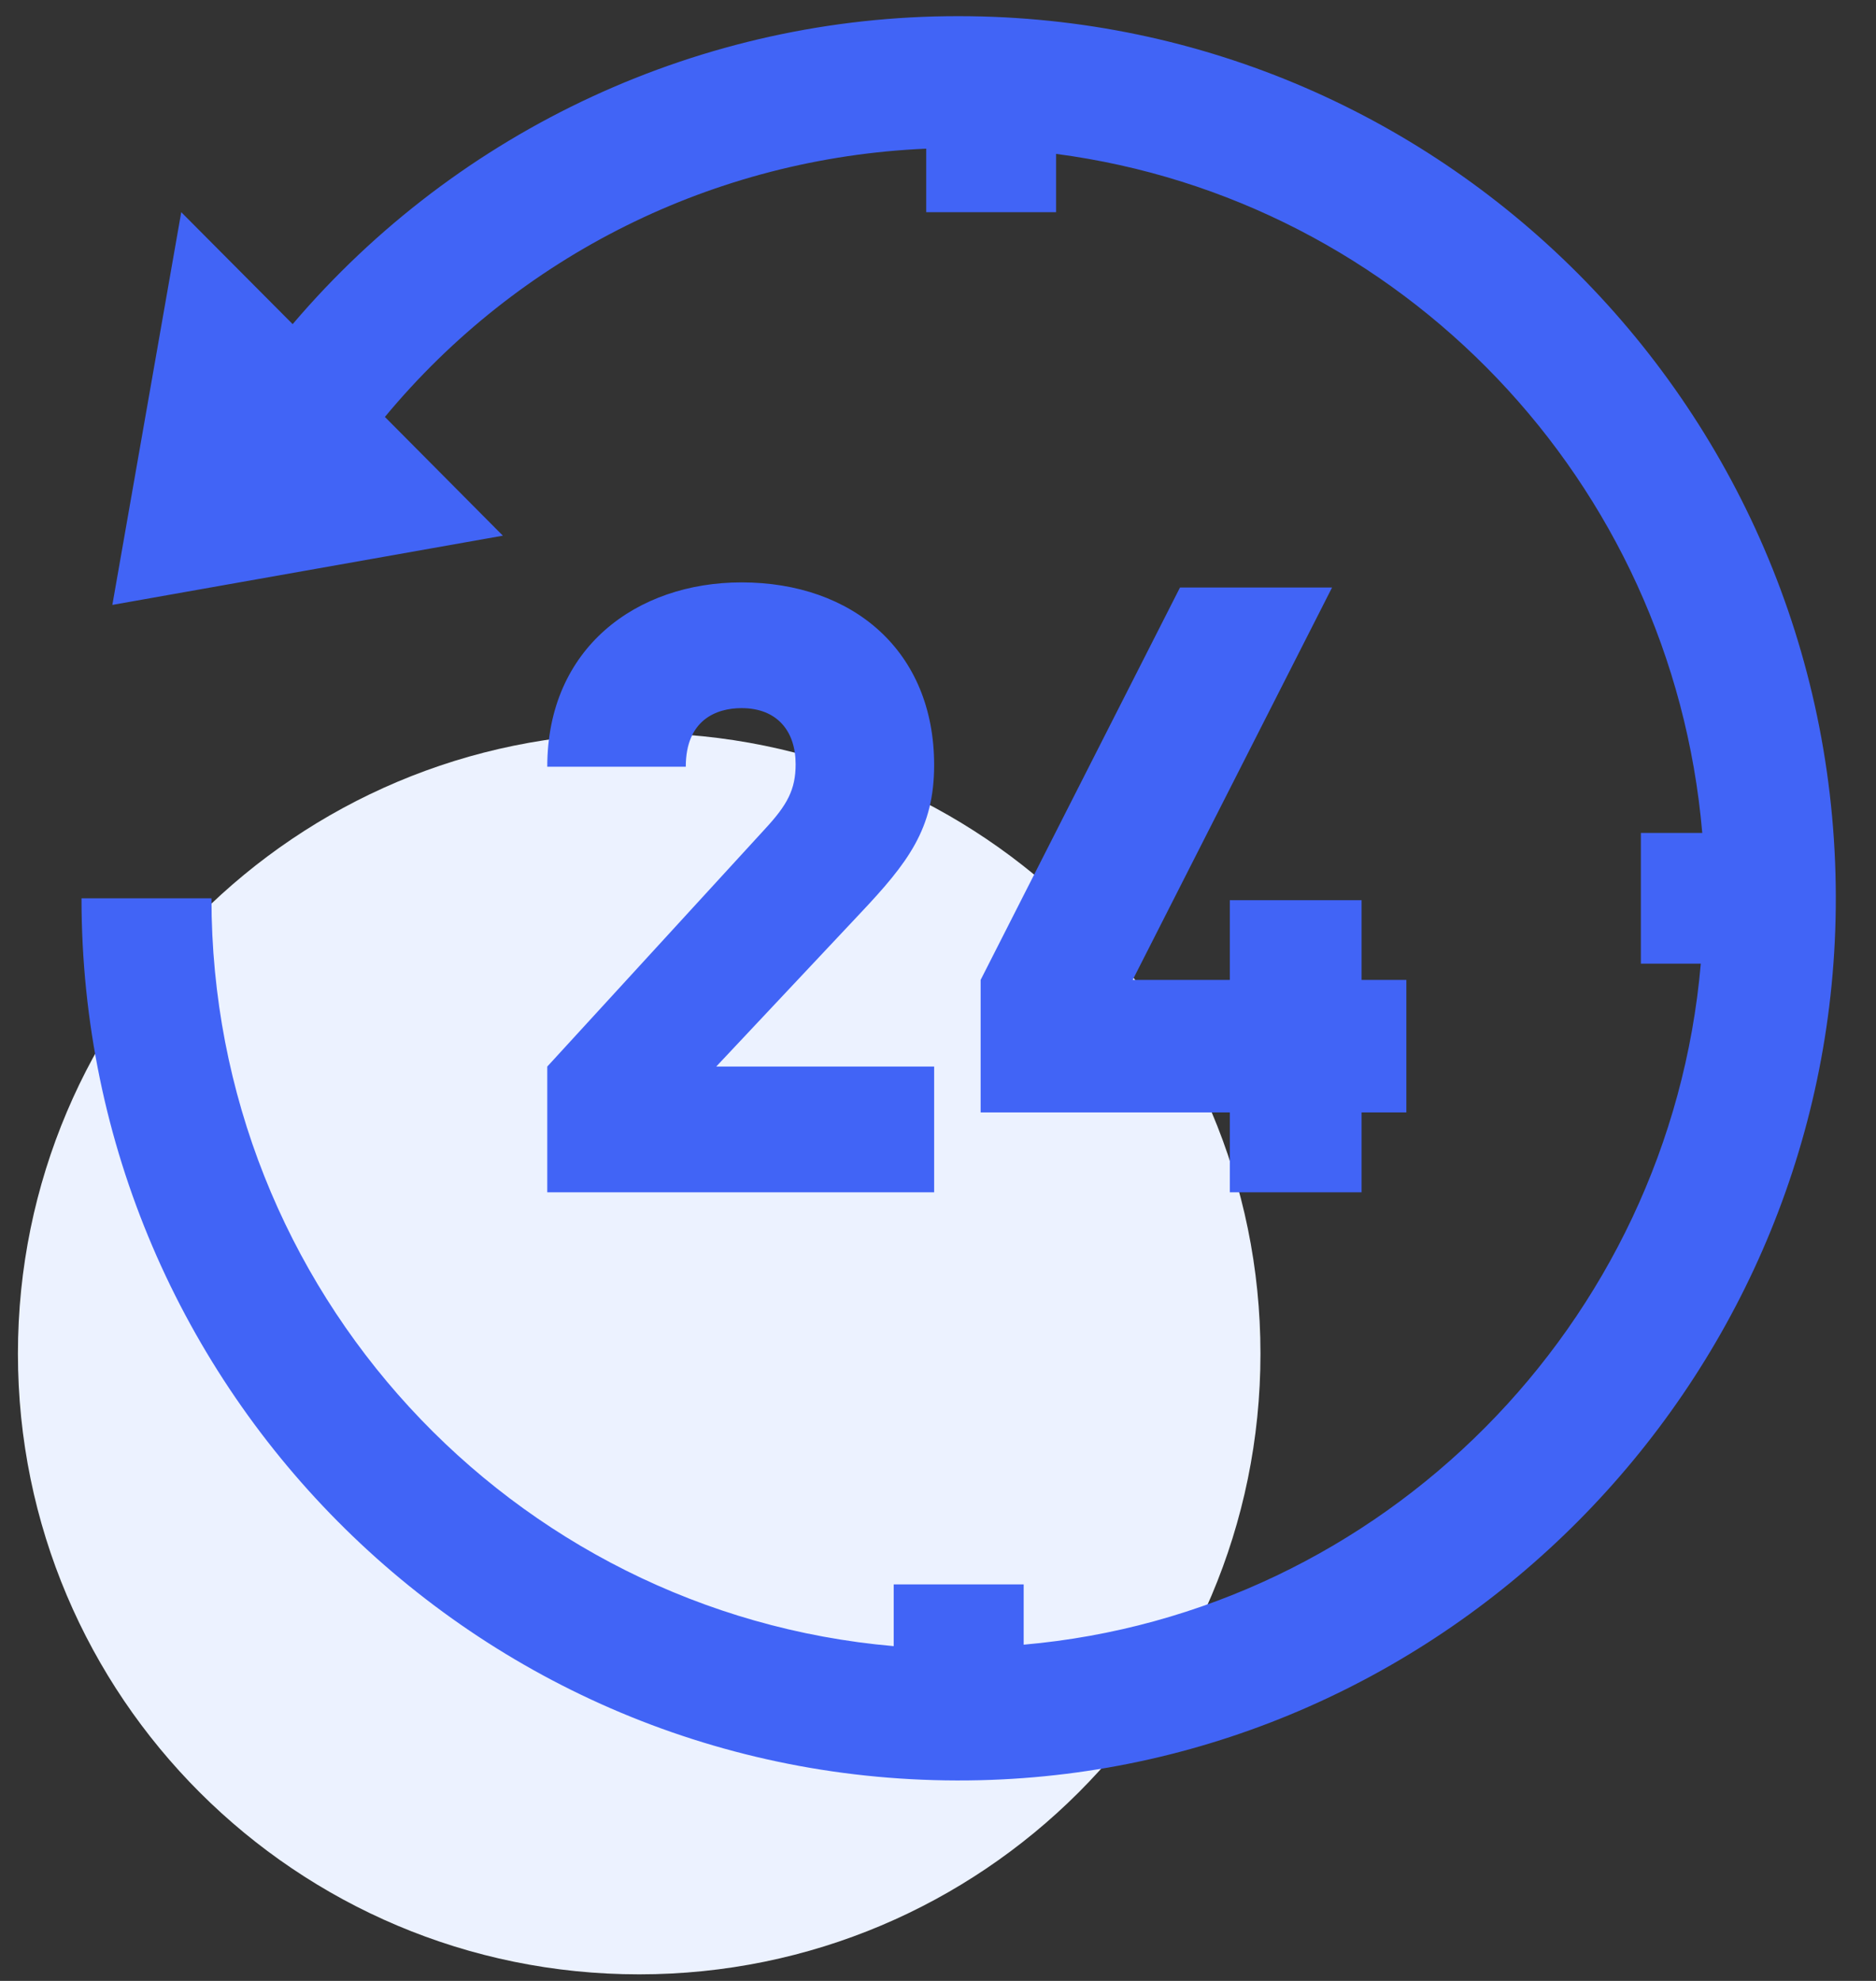
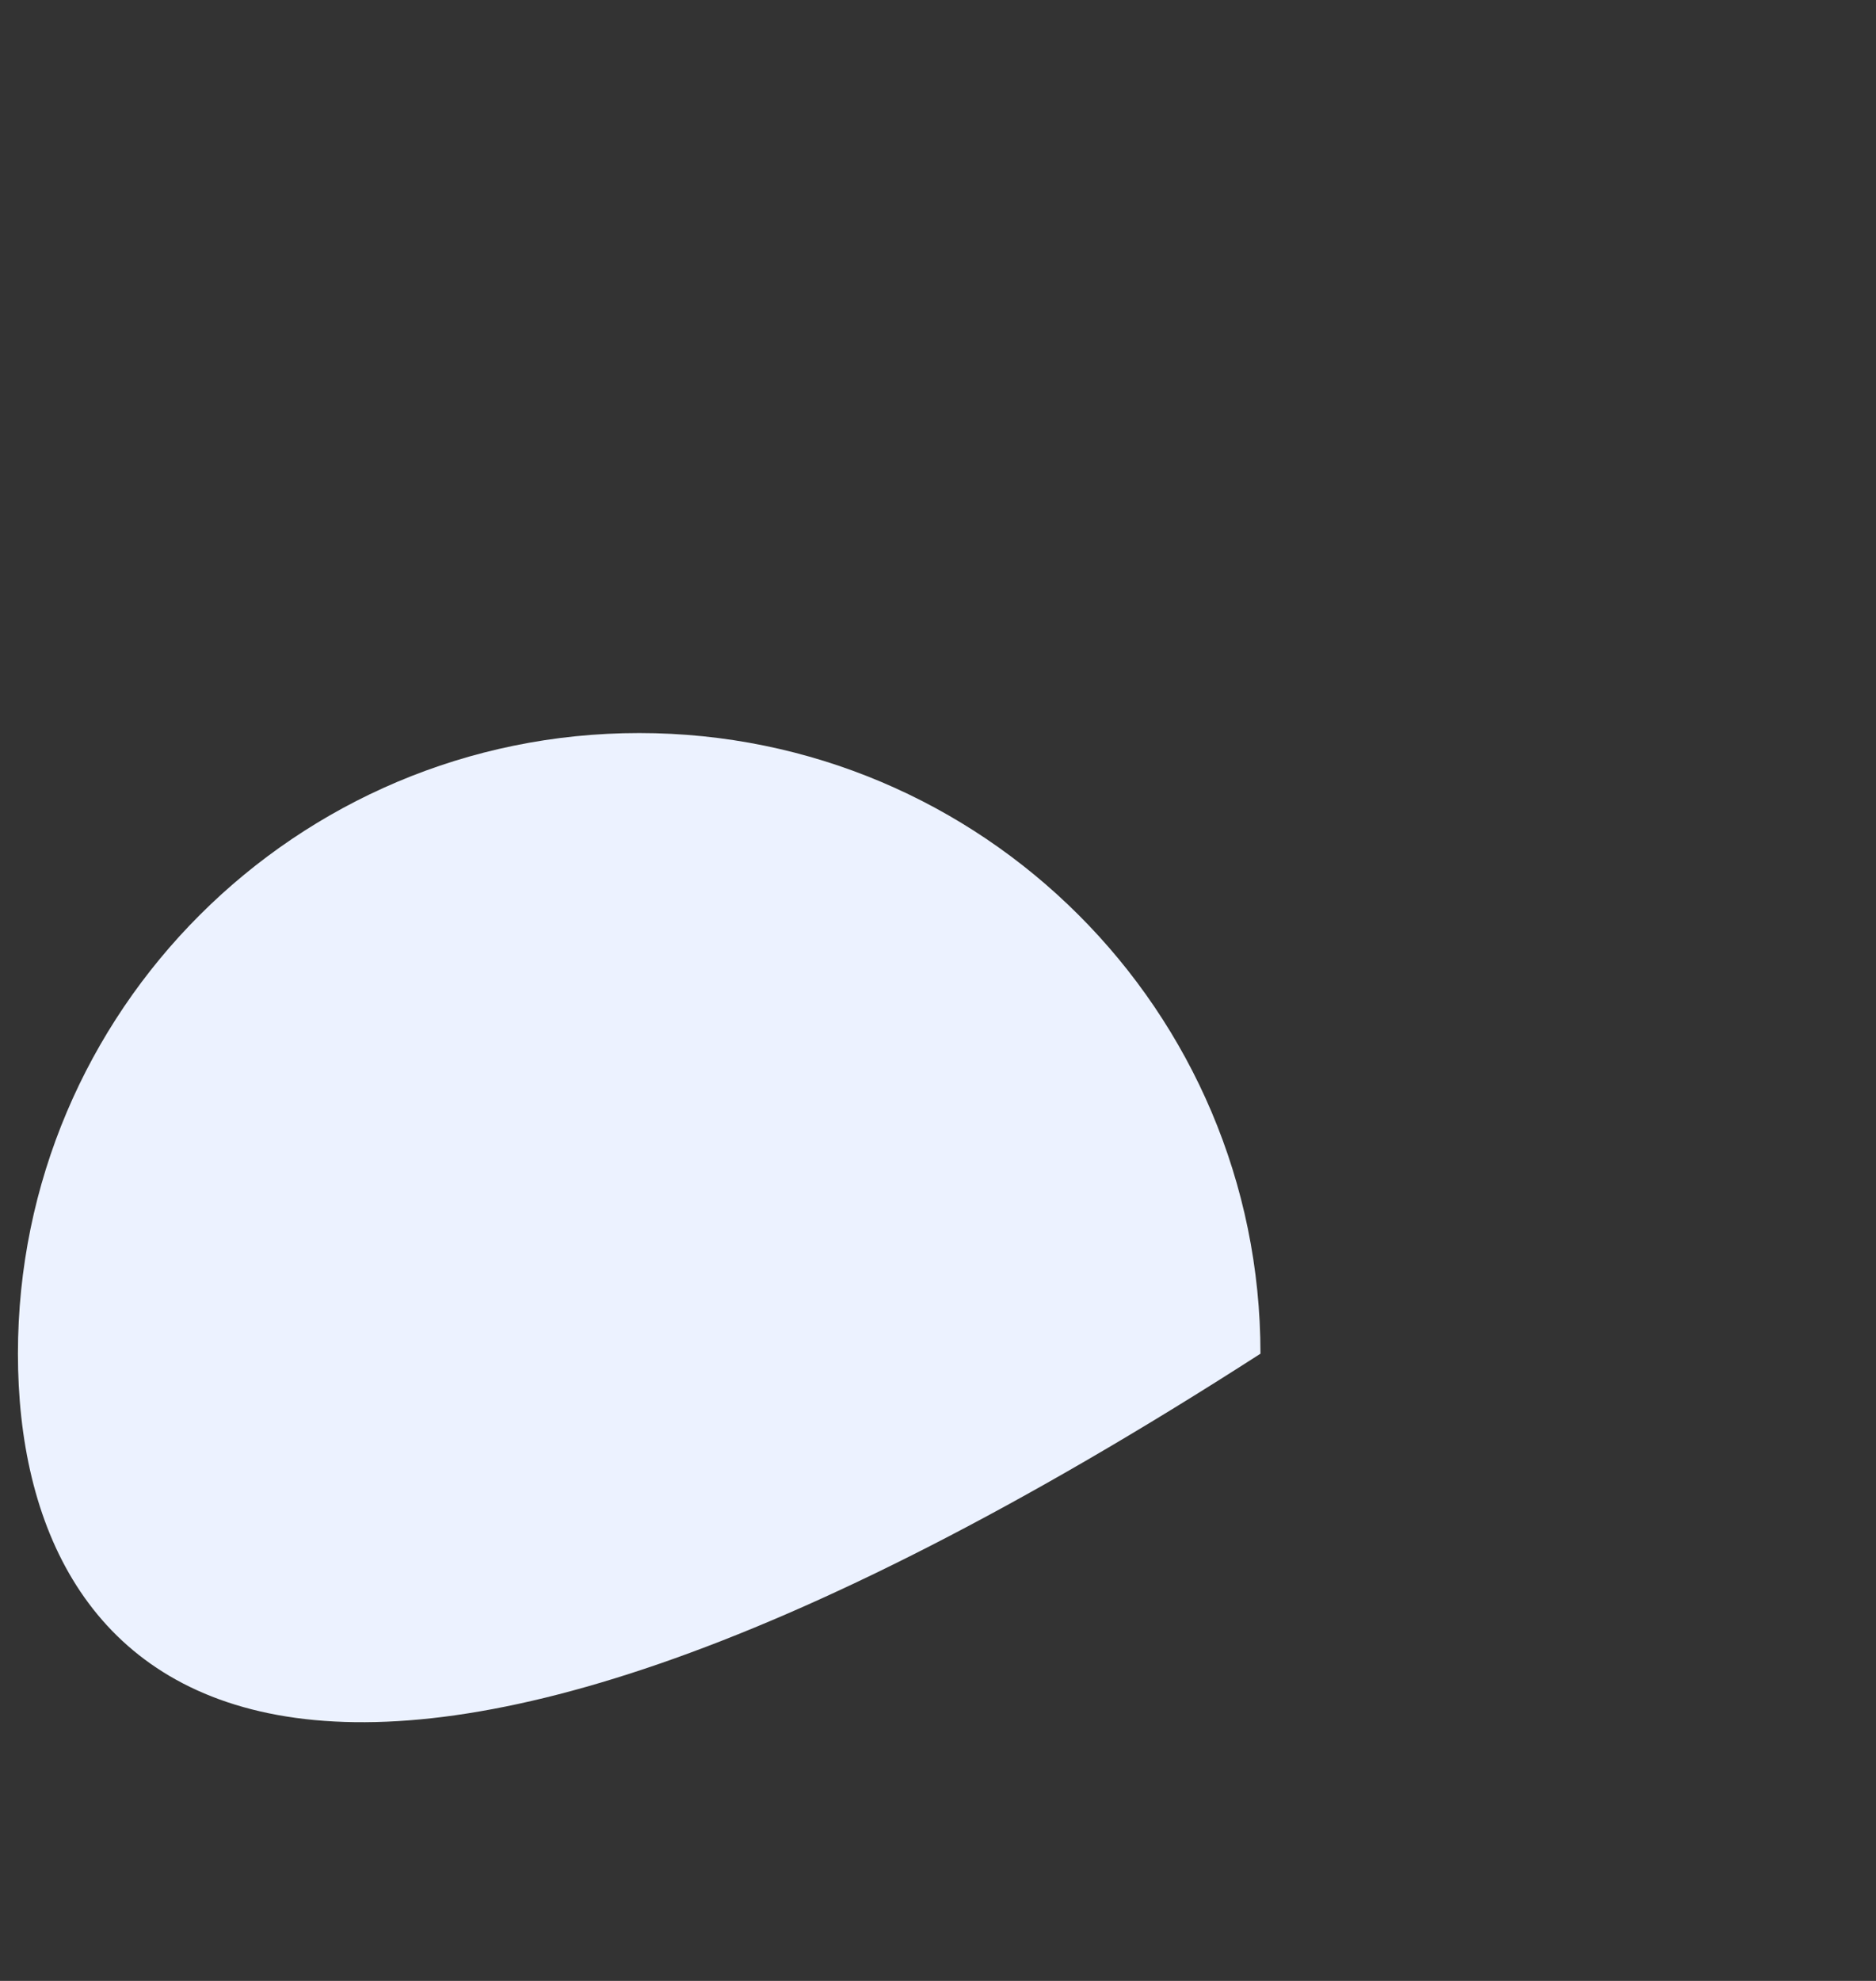
<svg xmlns="http://www.w3.org/2000/svg" width="18px" height="19px">
  <rect width="100%" height="100%" fill="#333333" stroke="none" />
-   <path fill-rule="evenodd" fill="rgb(236, 242, 255)" d="M6.133,7.031 C9.425,7.031 12.094,9.697 12.094,12.984 C12.094,16.272 9.425,18.937 6.133,18.937 C2.841,18.937 0.172,16.272 0.172,12.984 C0.172,9.697 2.841,7.031 6.133,7.031 Z" />
-   <path fill-rule="evenodd" fill="rgb(65, 100, 246)" d="M11.800,11.436 L11.800,10.670 L9.409,10.670 L9.409,9.399 L11.322,5.635 L12.781,5.635 L10.868,9.399 L11.800,9.399 L11.800,8.634 L13.064,8.634 L13.064,9.399 L13.494,9.399 L13.494,10.670 L13.064,10.670 L13.064,11.436 L11.800,11.436 ZM7.115,6.792 C6.872,6.792 6.580,6.906 6.580,7.354 L5.251,7.354 C5.251,6.213 6.110,5.586 7.115,5.586 C8.185,5.586 8.963,6.246 8.963,7.338 C8.963,7.949 8.712,8.275 8.250,8.764 L6.872,10.230 L8.963,10.230 L8.963,11.436 L5.251,11.436 L5.251,10.230 L7.342,7.949 C7.553,7.721 7.634,7.574 7.634,7.330 C7.634,7.012 7.456,6.792 7.115,6.792 ZM9.401,17.075 C4.660,17.187 0.782,13.357 0.782,8.616 L2.029,8.616 C2.029,12.384 4.908,15.470 8.575,15.789 L8.575,15.197 L9.822,15.197 L9.822,15.775 C13.263,15.473 16.019,12.703 16.319,9.243 L15.744,9.243 L15.744,7.989 L16.333,7.989 C16.043,4.616 13.446,1.911 10.133,1.476 L10.133,2.035 L8.887,2.035 L8.887,1.426 C6.850,1.514 4.977,2.451 3.693,3.999 L4.825,5.138 L1.078,5.802 L1.739,2.035 L2.808,3.109 C4.406,1.232 6.741,0.152 9.198,0.155 C13.914,0.155 17.724,4.054 17.612,8.820 C17.507,13.308 13.866,16.969 9.401,17.075 Z" />
+   <path fill-rule="evenodd" fill="rgb(236, 242, 255)" d="M6.133,7.031 C9.425,7.031 12.094,9.697 12.094,12.984 C2.841,18.937 0.172,16.272 0.172,12.984 C0.172,9.697 2.841,7.031 6.133,7.031 Z" />
</svg>